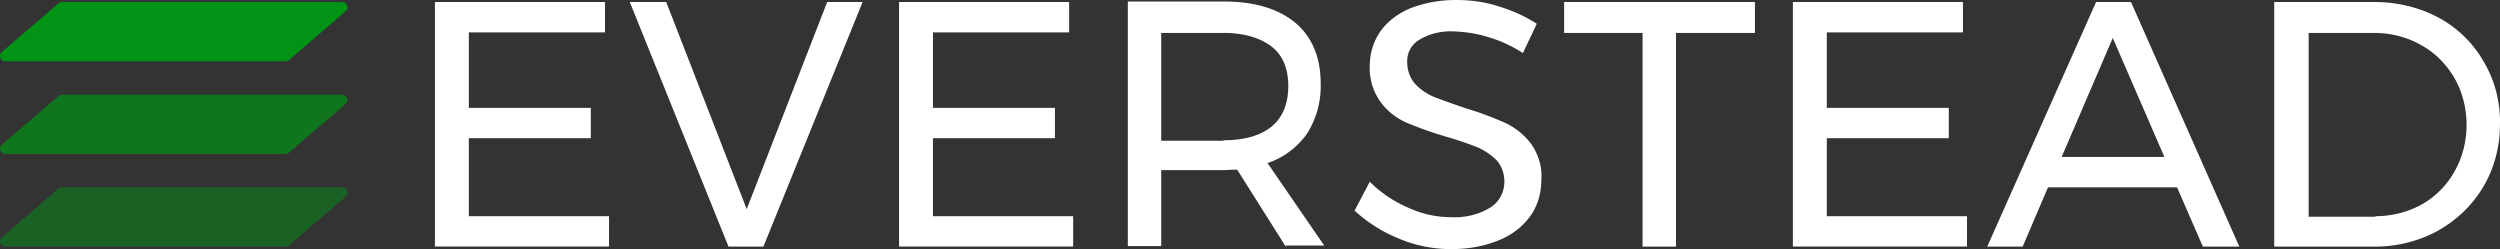
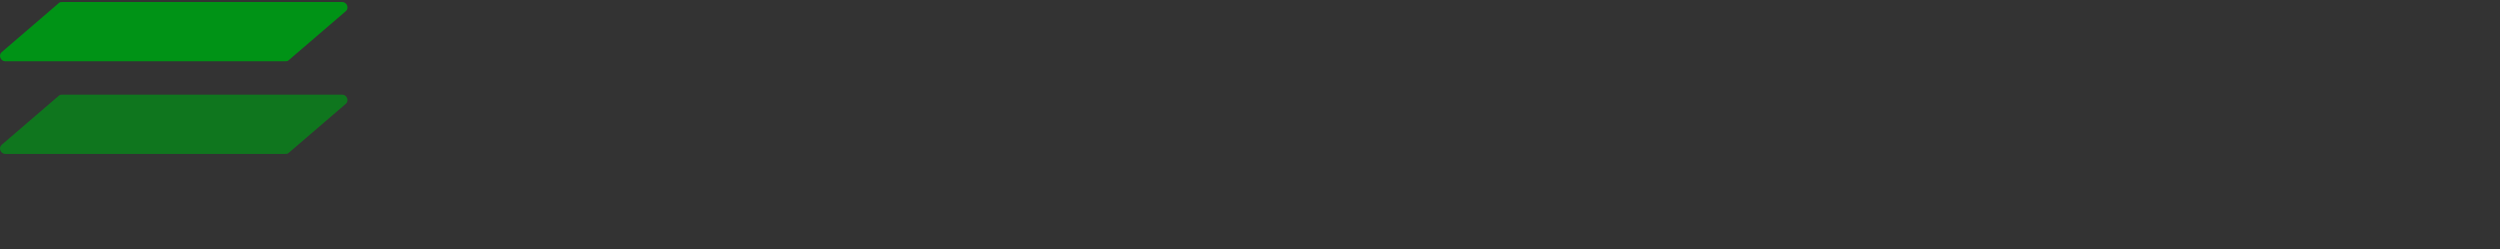
<svg xmlns="http://www.w3.org/2000/svg" width="281" height="28" fill="none">
  <rect width="100%" height="100%" fill="#333333" stroke="none" />
  <path fill="#009316" d="M7.014.228h31.46c.513 0 .797.683.399 1.024l-6.429 5.52c-.114.114-.227.114-.398.114H.586c-.512 0-.797-.683-.398-1.024L6.616.342c.114-.114.228-.114.398-.114" />
  <path fill="#009316" d="M7.014 10.642h31.46c.513 0 .797.683.399 1.024l-6.429 5.52c-.114.114-.227.114-.398.114H.586c-.512 0-.797-.683-.398-1.024l6.428-5.52c.114-.114.228-.114.398-.114" opacity=".7" />
-   <path fill="#009316" d="M7.014 21.057h31.46c.513 0 .797.683.399 1.024l-6.429 5.52c-.114.114-.227.114-.398.114H.586c-.512 0-.797-.683-.398-1.024l6.428-5.52c.114-.114.228-.114.398-.114" opacity=".5" />
-   <path fill="#fff" d="M48.942.228H68v3.414H52.697v8.48h13.71v3.415h-13.71V24.3h15.758v3.414h-19.57V.228zm21.903 0h4.04l9.045 23.276L92.975.228h3.982l-11.15 27.487h-3.925L70.788.228zm30.265 0h19.059v3.414h-15.304v8.48h13.711v3.415h-13.711V24.3h15.759v3.414h-19.571V.228zm43.407 27.487-5.461-8.65c-.626 0-1.138.057-1.536.057h-6.998v8.537h-3.754V.17h10.752c3.47 0 6.144.796 8.078 2.39 1.878 1.593 2.845 3.87 2.845 6.83a9.9 9.9 0 0 1-1.536 5.633c-1.081 1.537-2.674 2.732-4.438 3.301l6.372 9.277h-4.324zm-6.997-11.95c2.332 0 4.153-.513 5.405-1.537 1.251-1.025 1.877-2.561 1.877-4.553q0-2.988-1.877-4.44c-1.252-.967-3.073-1.536-5.405-1.536h-6.998v12.122h6.998zm33.679-9.79c-1.252-.796-2.56-1.422-3.982-1.82-1.252-.399-2.504-.57-3.812-.627-1.365-.056-2.674.228-3.812.911A2.76 2.76 0 0 0 158.171 7c0 .854.284 1.707.853 2.39a6.1 6.1 0 0 0 2.105 1.48c.854.341 1.991.74 3.471 1.252a38 38 0 0 1 4.494 1.65 7.8 7.8 0 0 1 2.958 2.334c.854 1.195 1.309 2.618 1.195 4.097 0 1.48-.398 2.903-1.252 4.098-.91 1.252-2.162 2.162-3.584 2.732-1.706.682-3.47.967-5.291.967-2.048 0-4.039-.398-5.916-1.195a16.6 16.6 0 0 1-4.95-3.13l1.707-3.244a13.8 13.8 0 0 0 4.438 2.96c1.479.682 3.129 1.024 4.778 1.024 1.536.057 3.015-.285 4.324-1.082 1.024-.626 1.593-1.764 1.593-2.902 0-.854-.285-1.764-.853-2.39a7 7 0 0 0-2.162-1.48 37 37 0 0 0-3.527-1.195 42 42 0 0 1-4.495-1.594c-1.138-.512-2.162-1.309-2.901-2.333a6.5 6.5 0 0 1-1.195-4.04c0-1.366.398-2.732 1.195-3.87.853-1.196 2.048-2.05 3.413-2.618 1.65-.626 3.357-.911 5.12-.911 1.65 0 3.3.228 4.836.74 1.479.455 2.901 1.081 4.21 1.935l-1.593 3.358zm4.608-5.747h21.447v3.471h-8.874v24.016h-3.755V3.7h-8.818zm25.771 0h19.058v3.414h-15.303v8.48h13.71v3.415h-13.71V24.3h15.758v3.414h-19.57V.228zm46.024 27.487-2.901-6.658h-14.507l-2.845 6.658h-3.982L235.598.228h3.926l12.174 27.487zM231.73 17.642h11.548l-5.802-13.374zM266.888.228c2.503 0 5.006.569 7.225 1.764a12.84 12.84 0 0 1 5.063 4.951c1.252 2.106 1.877 4.553 1.82 7.057 0 2.447-.625 4.894-1.877 7-1.251 2.106-3.015 3.756-5.12 4.951a14.8 14.8 0 0 1-7.282 1.764h-11.093V.228h11.264m.114 24.073c1.82 0 3.64-.455 5.176-1.31a9.6 9.6 0 0 0 3.698-3.698c.911-1.594 1.366-3.415 1.366-5.236 0-1.878-.455-3.7-1.366-5.293-.91-1.536-2.161-2.845-3.754-3.699-1.593-.91-3.414-1.366-5.291-1.366h-7.339v20.659h7.51z" />
</svg>